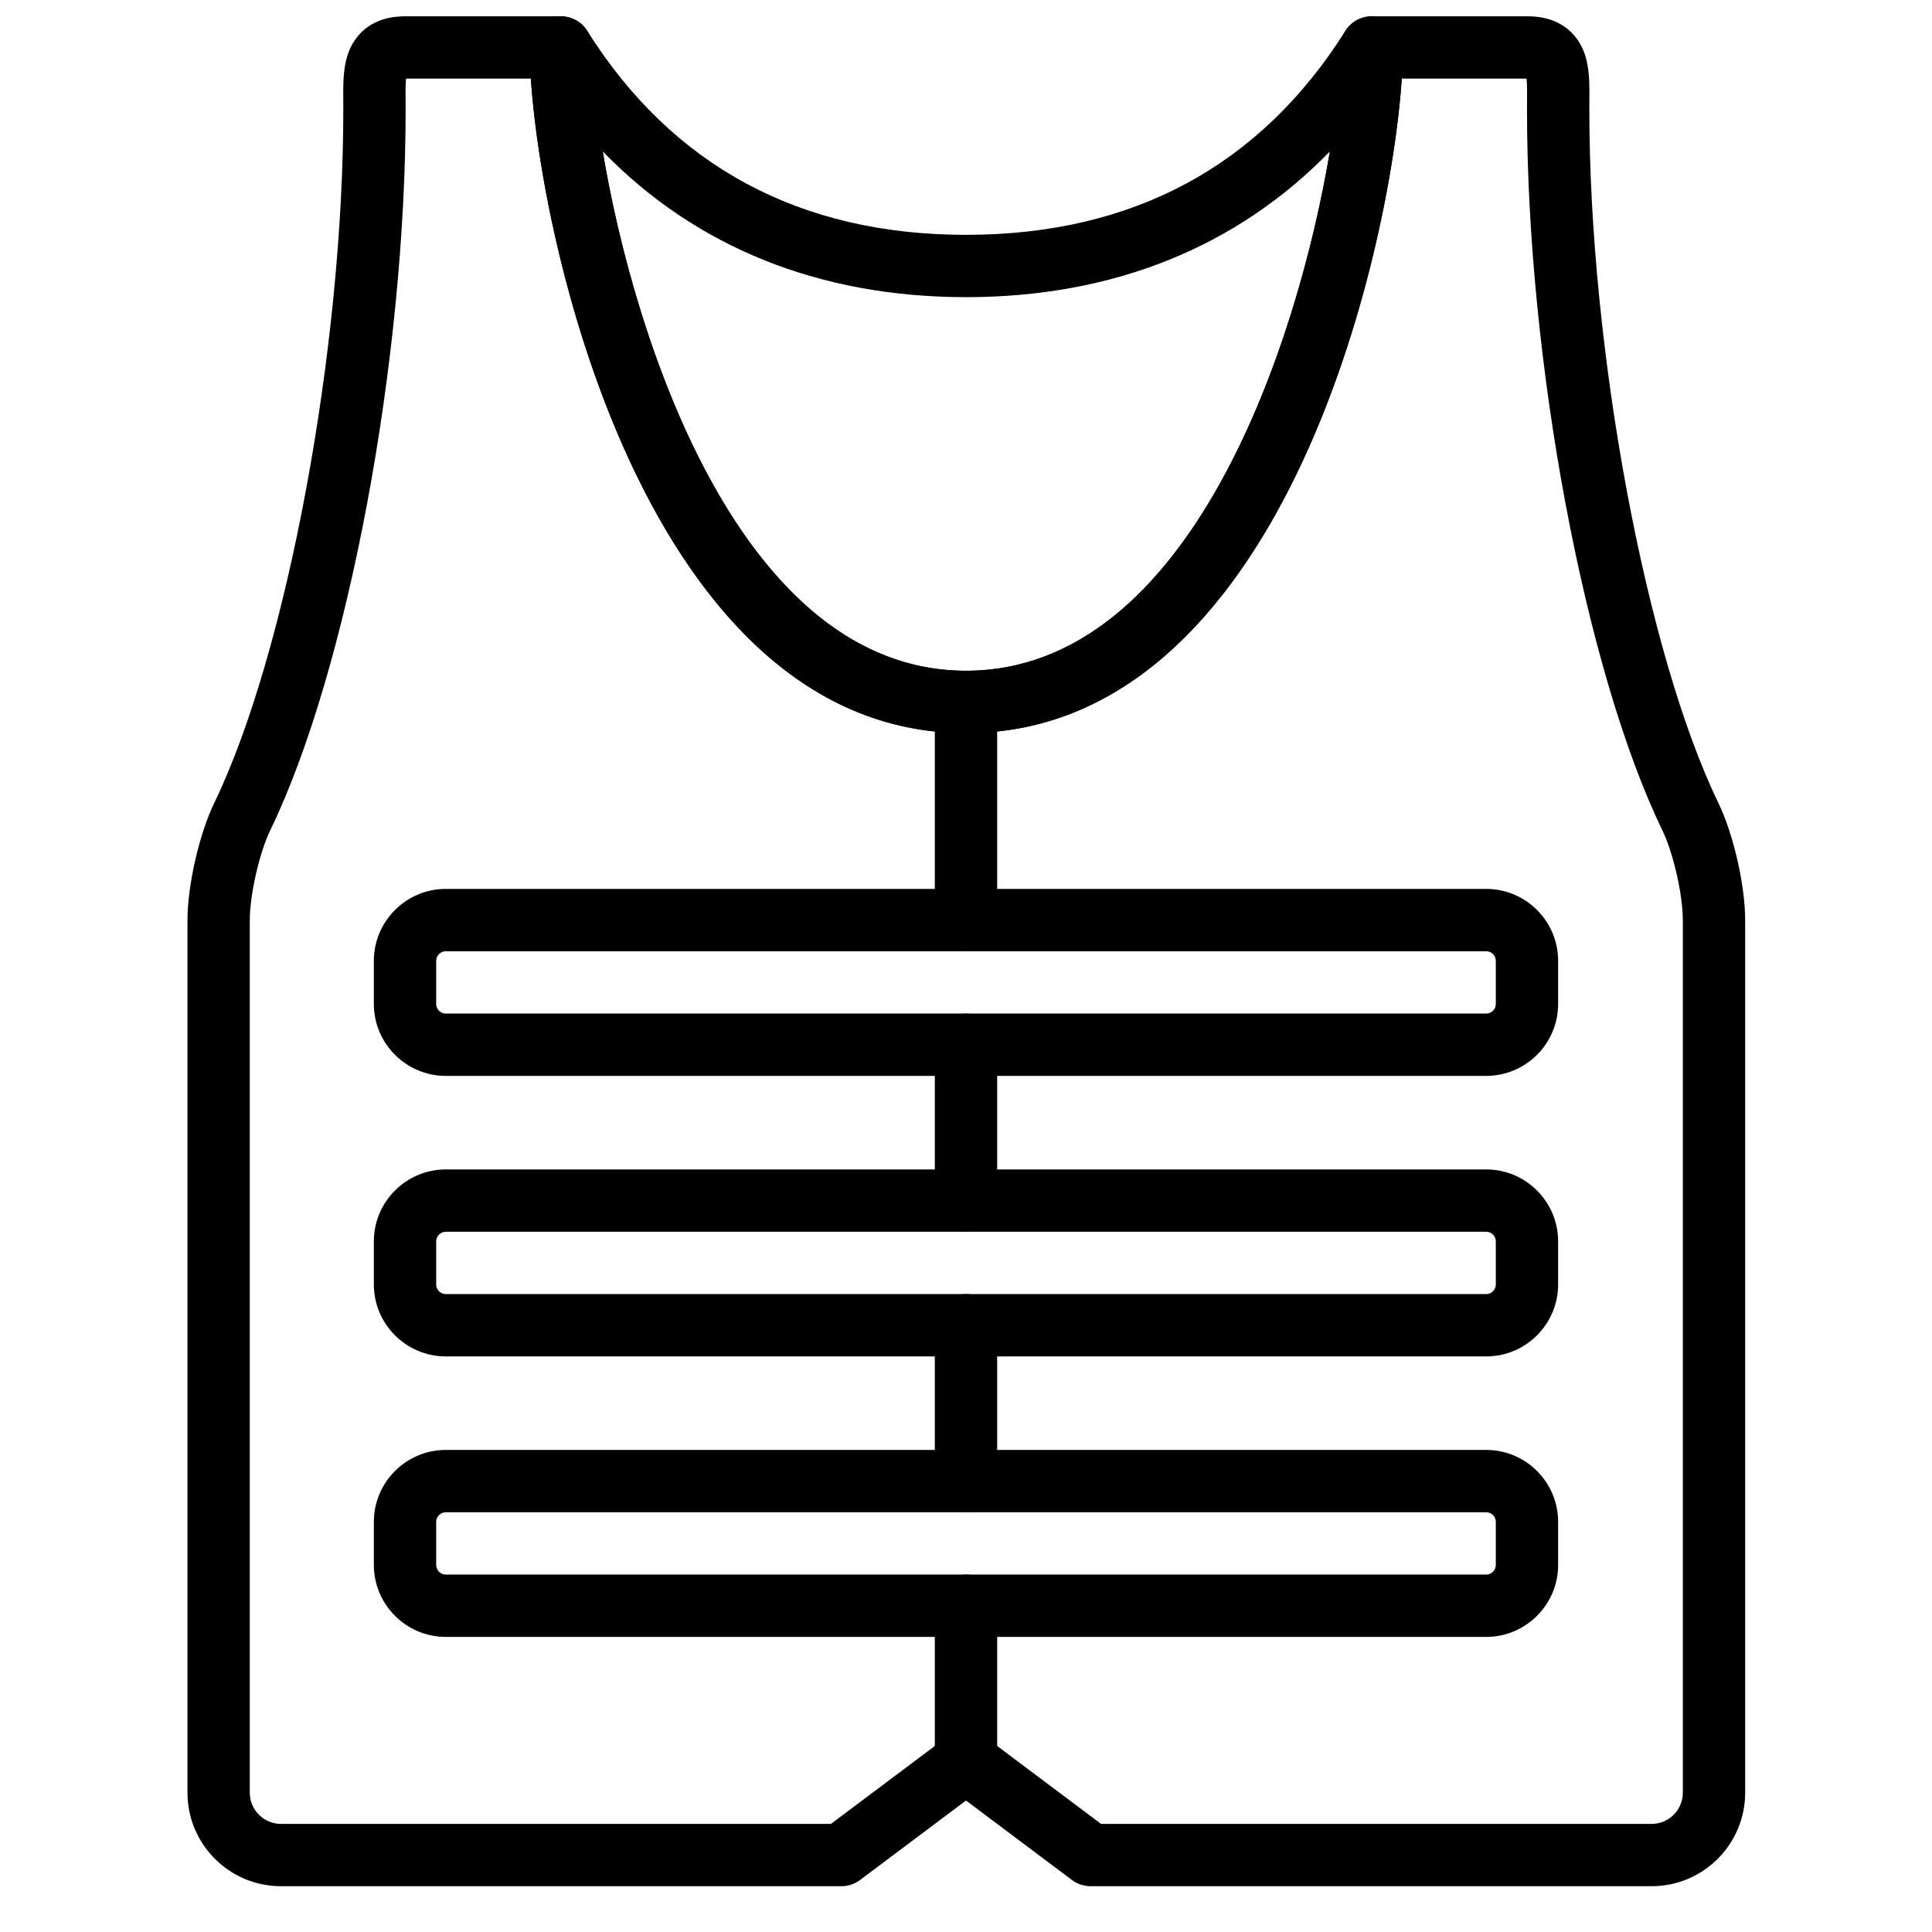
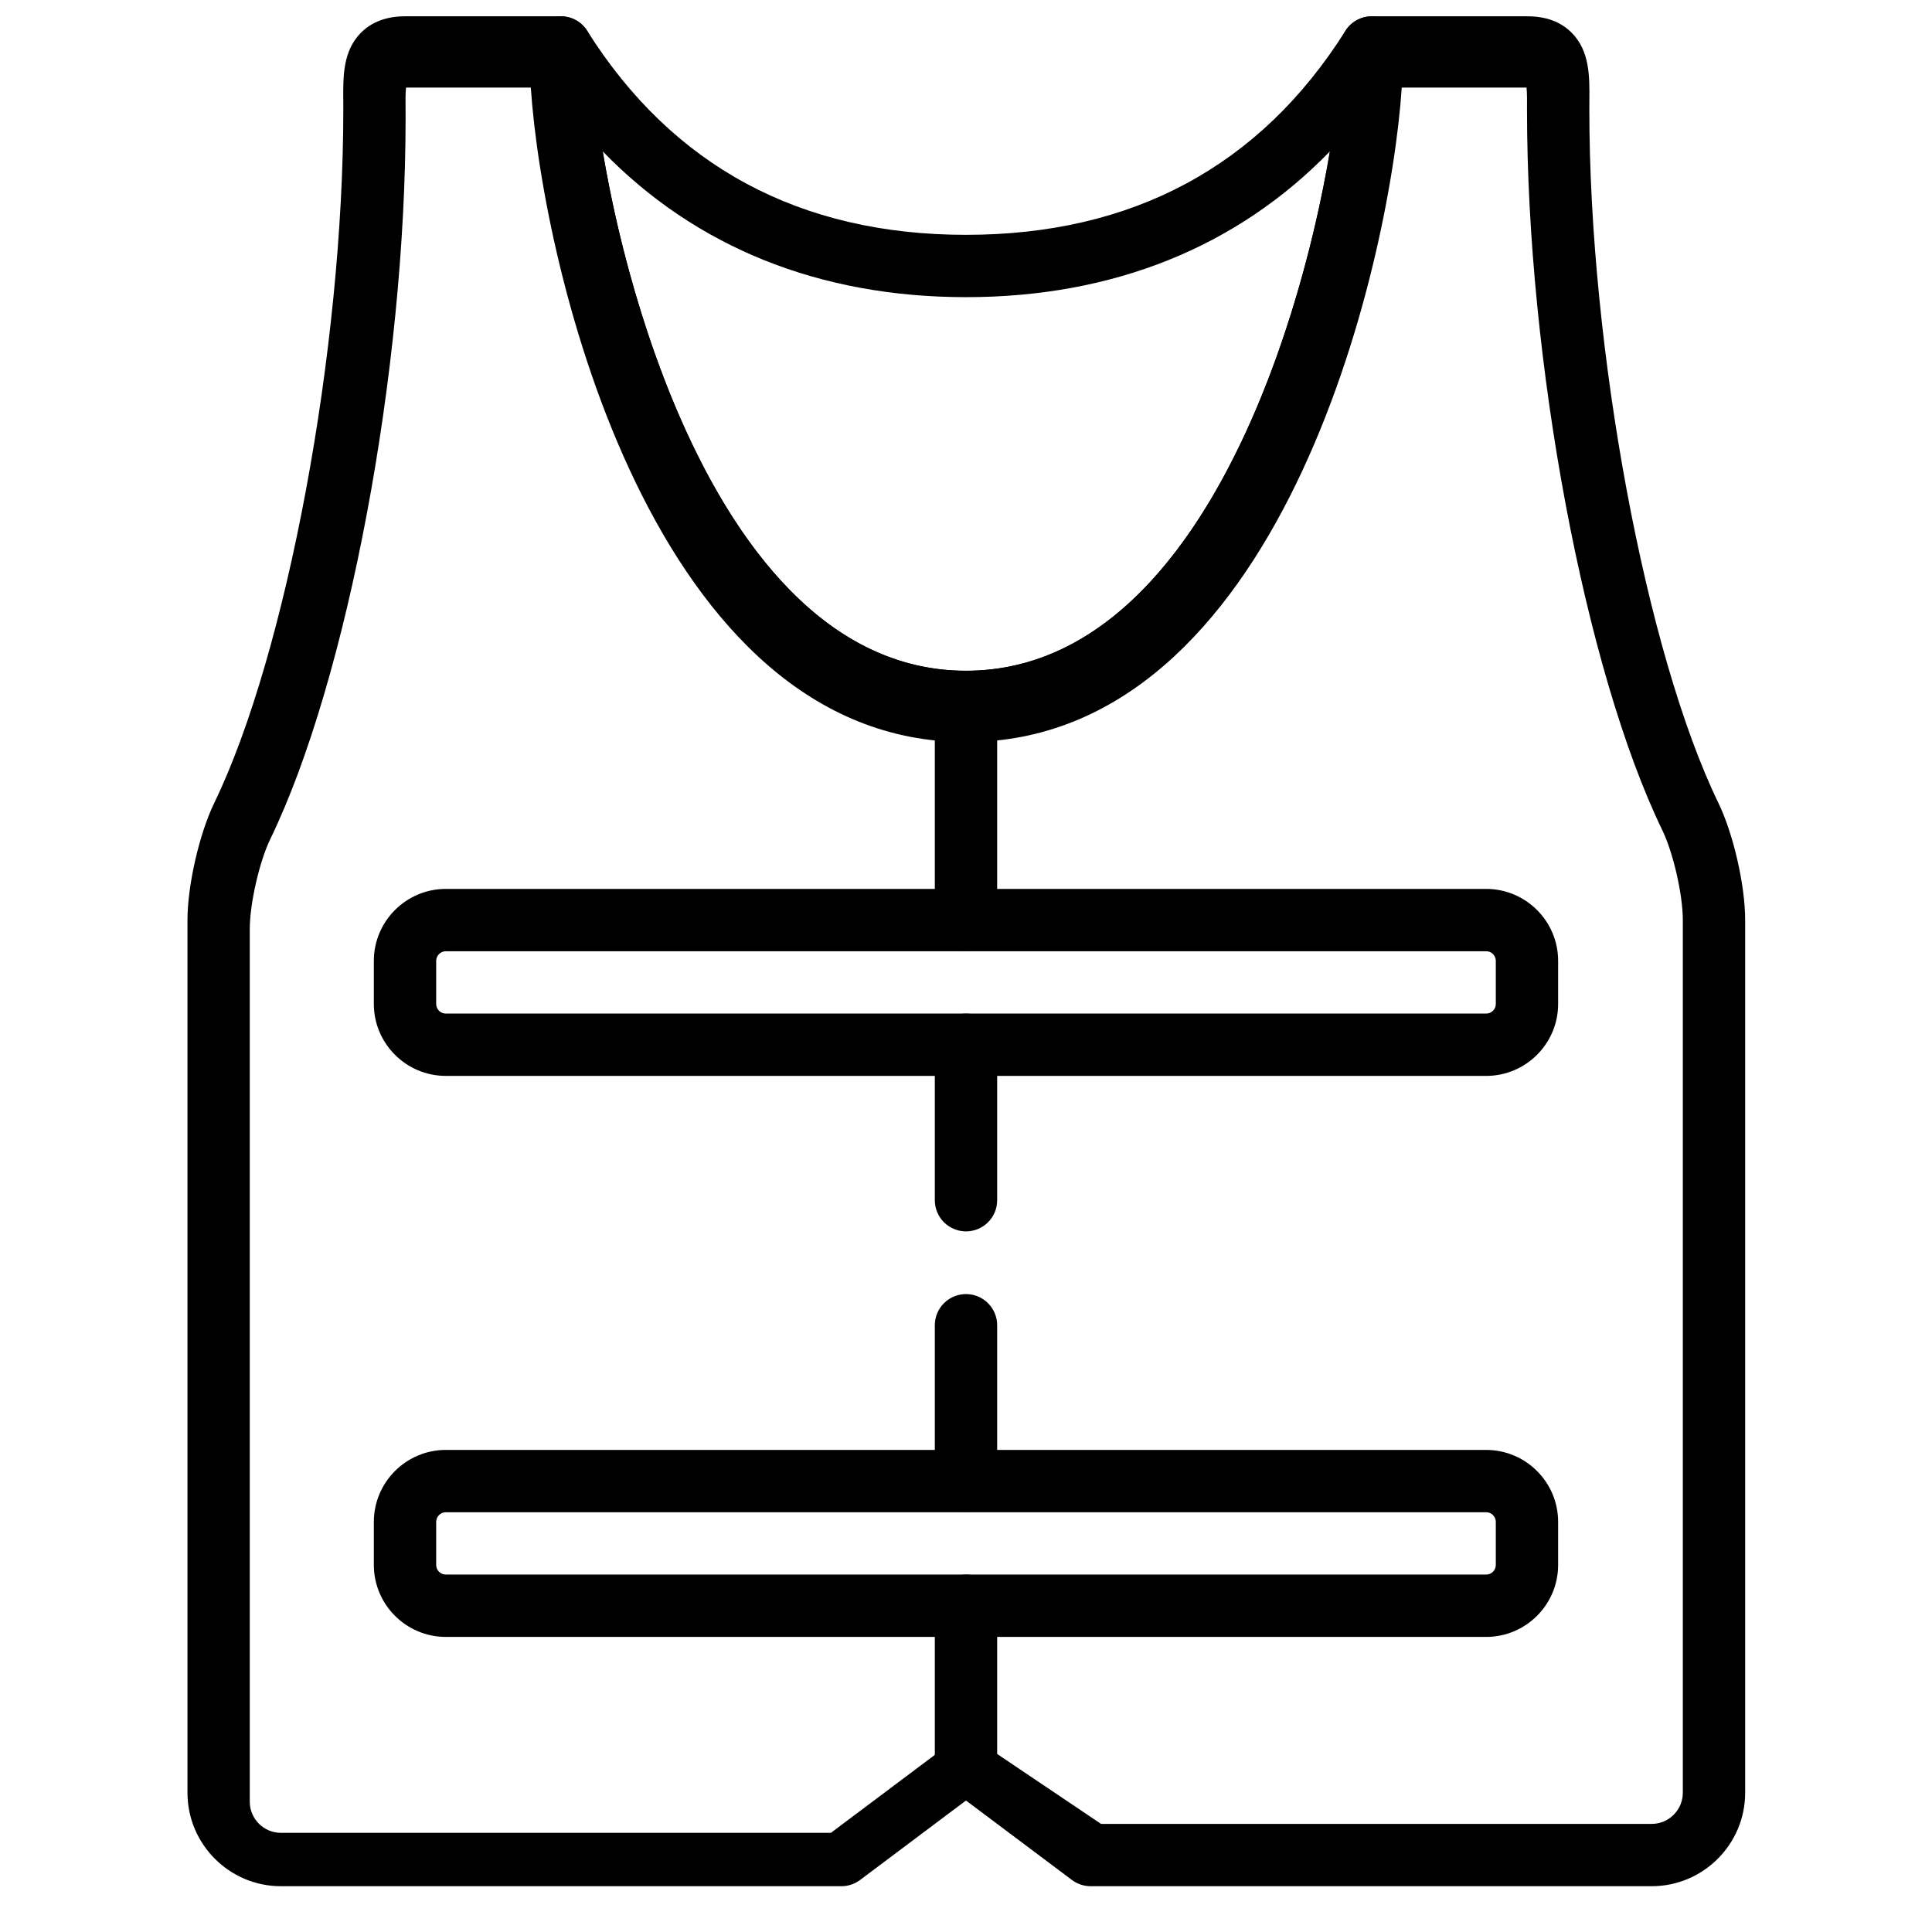
<svg xmlns="http://www.w3.org/2000/svg" width="800px" height="800px" version="1.1" viewBox="144 144 512 512">
  <defs>
    <clipPath id="b">
      <path d="m193 148.09h414v495.91h-414z" />
    </clipPath>
    <clipPath id="a">
      <path d="m284 148.09h232v190.91h-232z" />
    </clipPath>
  </defs>
  <g clip-path="url(#b)">
-     <path d="m435.79 627.35h145.92c4.551 0 8.258-3.703 8.258-8.262v-231.25c0-6.715-2.543-17.875-5.453-23.863-20.465-42.238-35.875-124.38-35.844-191.07l0.008-2.371c0.016-1.742 0.035-4.172-0.121-5.699h-33.07c-3.238 48.301-32.707 173.45-115.49 173.45-82.66 0-112.09-125.14-115.32-173.45h-33.07c-0.164 1.527-0.141 3.957-0.121 5.723l0.008 2.356c0.031 66.684-15.379 148.83-35.855 191.07-2.898 5.981-5.441 17.141-5.441 23.855v231.25c0 4.559 3.707 8.262 8.258 8.262h145.75l30.832-23.125c2.941-2.207 6.981-2.207 9.918 0zm145.92 16.516h-148.67c-1.793 0-3.527-0.578-4.961-1.648l-28.082-21.062-28.074 21.062c-1.438 1.07-3.172 1.648-4.965 1.648h-148.5c-13.66 0-24.777-11.117-24.777-24.777v-231.25c0-9.203 3.125-22.848 7.098-31.055 19.211-39.637 34.234-120.39 34.199-183.87l-0.008-2.203c-0.059-6.477-0.125-13.184 4.684-18.039 2.875-2.883 6.797-4.352 11.68-4.352h41.293c4.566 0 8.262 3.691 8.262 8.258 0 33.621 25.875 165.18 99.109 165.18 73.367 0 99.281-131.56 99.281-165.18 0-4.566 3.691-8.258 8.262-8.258h41.293c4.883 0 8.805 1.469 11.672 4.352 4.809 4.848 4.75 11.547 4.691 18.012l-0.008 2.231c-0.035 63.465 14.988 144.22 34.191 183.86 3.988 8.215 7.106 21.859 7.106 31.062v231.25c0 13.66-11.117 24.777-24.777 24.777z" fill-rule="evenodd" />
+     <path d="m435.79 627.35h145.92c4.551 0 8.258-3.703 8.258-8.262v-231.25c0-6.715-2.543-17.875-5.453-23.863-20.465-42.238-35.875-124.38-35.844-191.07c0.016-1.742 0.035-4.172-0.121-5.699h-33.07c-3.238 48.301-32.707 173.45-115.49 173.45-82.66 0-112.09-125.14-115.32-173.45h-33.07c-0.164 1.527-0.141 3.957-0.121 5.723l0.008 2.356c0.031 66.684-15.379 148.83-35.855 191.07-2.898 5.981-5.441 17.141-5.441 23.855v231.25c0 4.559 3.707 8.262 8.258 8.262h145.75l30.832-23.125c2.941-2.207 6.981-2.207 9.918 0zm145.92 16.516h-148.67c-1.793 0-3.527-0.578-4.961-1.648l-28.082-21.062-28.074 21.062c-1.438 1.07-3.172 1.648-4.965 1.648h-148.5c-13.66 0-24.777-11.117-24.777-24.777v-231.25c0-9.203 3.125-22.848 7.098-31.055 19.211-39.637 34.234-120.39 34.199-183.87l-0.008-2.203c-0.059-6.477-0.125-13.184 4.684-18.039 2.875-2.883 6.797-4.352 11.68-4.352h41.293c4.566 0 8.262 3.691 8.262 8.258 0 33.621 25.875 165.18 99.109 165.18 73.367 0 99.281-131.56 99.281-165.18 0-4.566 3.691-8.258 8.262-8.258h41.293c4.883 0 8.805 1.469 11.672 4.352 4.809 4.848 4.75 11.547 4.691 18.012l-0.008 2.231c-0.035 63.465 14.988 144.22 34.191 183.86 3.988 8.215 7.106 21.859 7.106 31.062v231.25c0 13.66-11.117 24.777-24.777 24.777z" fill-rule="evenodd" />
  </g>
  <g clip-path="url(#a)">
    <path d="m303.73 184.12c8.457 50.578 36.688 137.64 96.27 137.64 59.68 0 87.961-87.07 96.434-137.64-24.637 25.371-57.473 38.629-96.434 38.629-38.867 0-71.656-13.258-96.27-38.629m96.27 154.16c-87.934 0-115.63-141.63-115.63-181.7 0-3.676 2.438-6.914 5.973-7.938 3.527-1.016 7.316 0.422 9.273 3.535 22.605 35.867 56.387 54.055 100.38 54.055 44.121 0 77.941-18.188 100.55-54.055 1.957-3.113 5.766-4.551 9.285-3.535 3.535 1.023 5.961 4.262 5.961 7.938 0 40.07-27.727 181.7-115.79 181.7" fill-rule="evenodd" />
  </g>
  <path d="m262.15 396.09c-1.41 0-2.559 1.148-2.559 2.559v11.398c0 1.414 1.148 2.562 2.559 2.562h275.7c1.414 0 2.555-1.148 2.555-2.562v-11.398c0-1.41-1.141-2.559-2.555-2.559zm275.7 33.035h-275.7c-10.512 0-19.078-8.555-19.078-19.078v-11.398c0-10.52 8.566-19.078 19.078-19.078h275.7c10.516 0 19.07 8.559 19.07 19.078v11.398c0 10.523-8.555 19.078-19.07 19.078z" fill-rule="evenodd" />
-   <path d="m262.15 470.43c-1.41 0-2.559 1.148-2.559 2.562v11.395c0 1.414 1.148 2.562 2.559 2.562h275.7c1.414 0 2.555-1.148 2.555-2.562v-11.395c0-1.414-1.141-2.562-2.555-2.562zm275.7 33.035h-275.7c-10.512 0-19.078-8.555-19.078-19.078v-11.395c0-10.523 8.566-19.082 19.078-19.082h275.7c10.516 0 19.07 8.559 19.07 19.082v11.395c0 10.523-8.555 19.078-19.07 19.078z" fill-rule="evenodd" />
  <path d="m262.15 544.76c-1.41 0-2.559 1.148-2.559 2.562v11.395c0 1.414 1.148 2.562 2.559 2.562h275.7c1.414 0 2.555-1.148 2.555-2.562v-11.395c0-1.414-1.141-2.562-2.555-2.562zm275.7 33.039h-275.7c-10.512 0-19.078-8.559-19.078-19.082v-11.395c0-10.523 8.566-19.078 19.078-19.078h275.7c10.516 0 19.07 8.555 19.07 19.078v11.395c0 10.523-8.555 19.082-19.07 19.082z" fill-rule="evenodd" />
  <path d="m400 396c-4.562 0-8.262-3.691-8.262-8.258v-57.715c0-4.57 3.699-8.262 8.262-8.262 4.559 0 8.258 3.691 8.258 8.262v57.715c0 4.566-3.699 8.258-8.258 8.258" fill-rule="evenodd" />
  <path d="m400 470.33c-4.562 0-8.262-3.691-8.262-8.258v-41.199c0-4.566 3.699-8.258 8.262-8.258 4.559 0 8.258 3.691 8.258 8.258v41.199c0 4.566-3.699 8.258-8.258 8.258" fill-rule="evenodd" />
  <path d="m400 544.66c-4.562 0-8.262-3.691-8.262-8.258v-41.195c0-4.57 3.699-8.262 8.262-8.262 4.559 0 8.258 3.691 8.258 8.262v41.195c0 4.566-3.699 8.258-8.258 8.258" fill-rule="evenodd" />
  <path d="m400 618.99c-4.562 0-8.262-3.691-8.262-8.258v-41.195c0-4.57 3.699-8.262 8.262-8.262 4.559 0 8.258 3.691 8.258 8.262v41.195c0 4.566-3.699 8.258-8.258 8.258" fill-rule="evenodd" />
</svg>